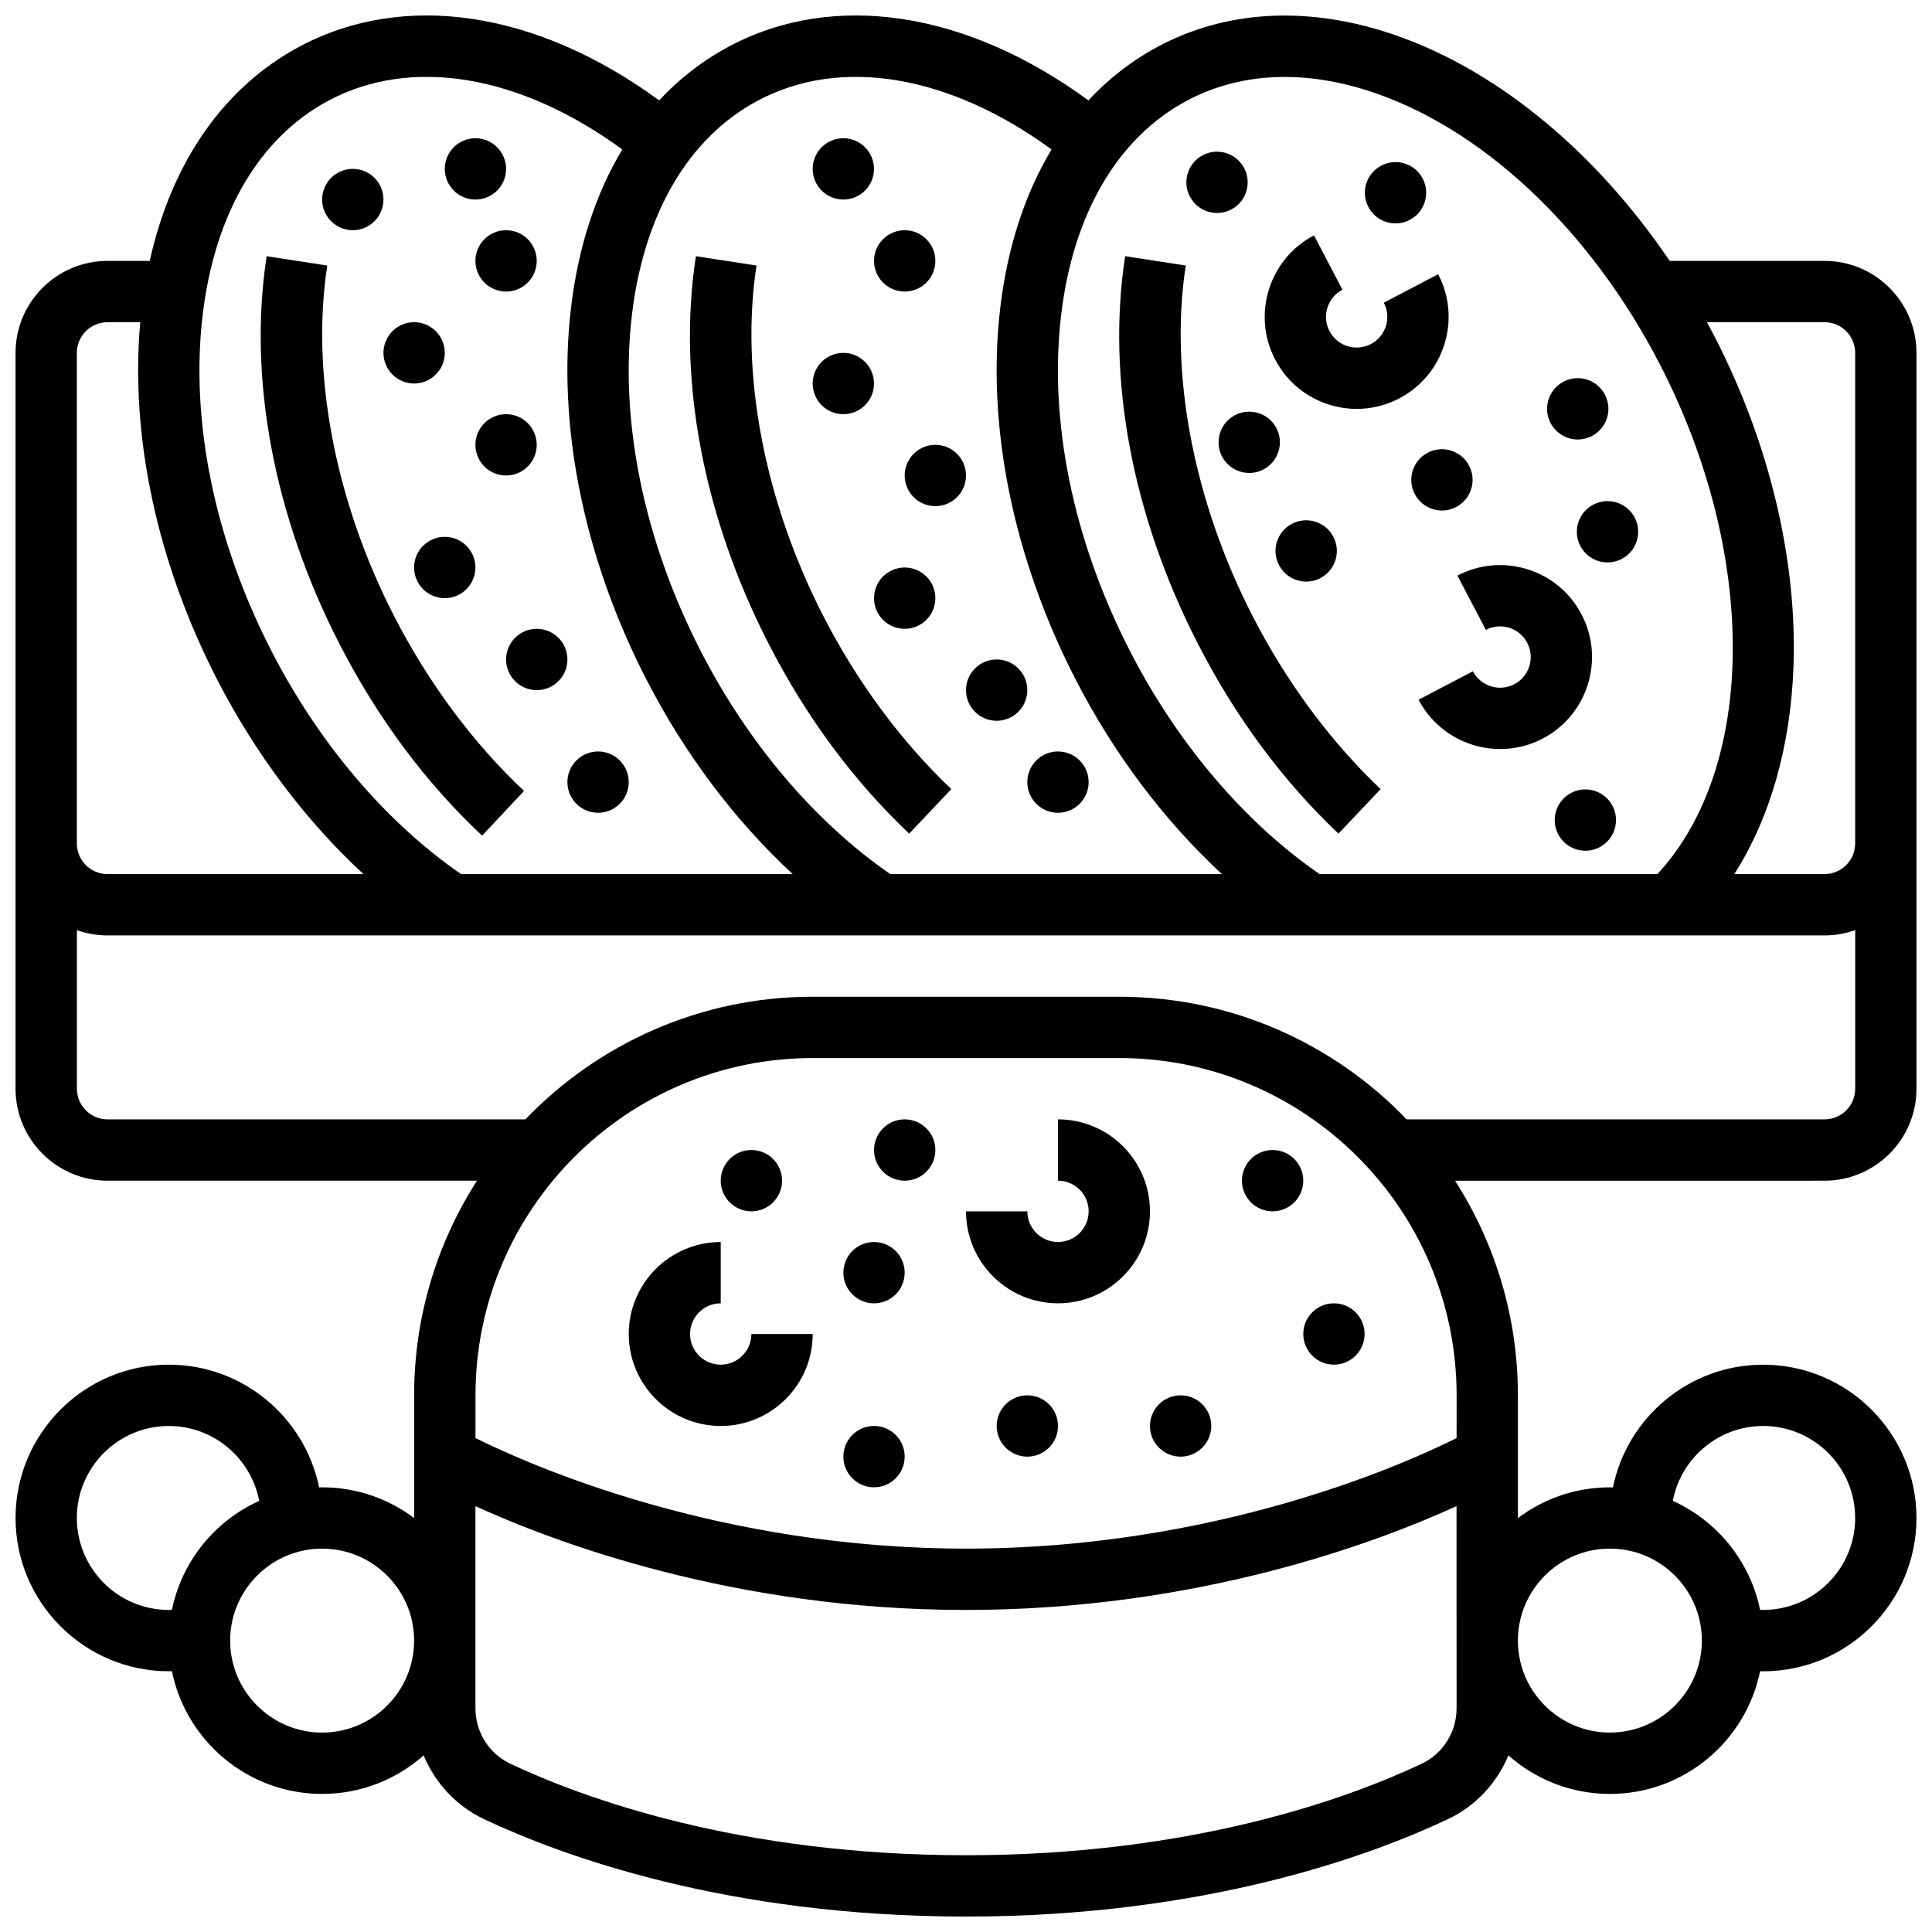
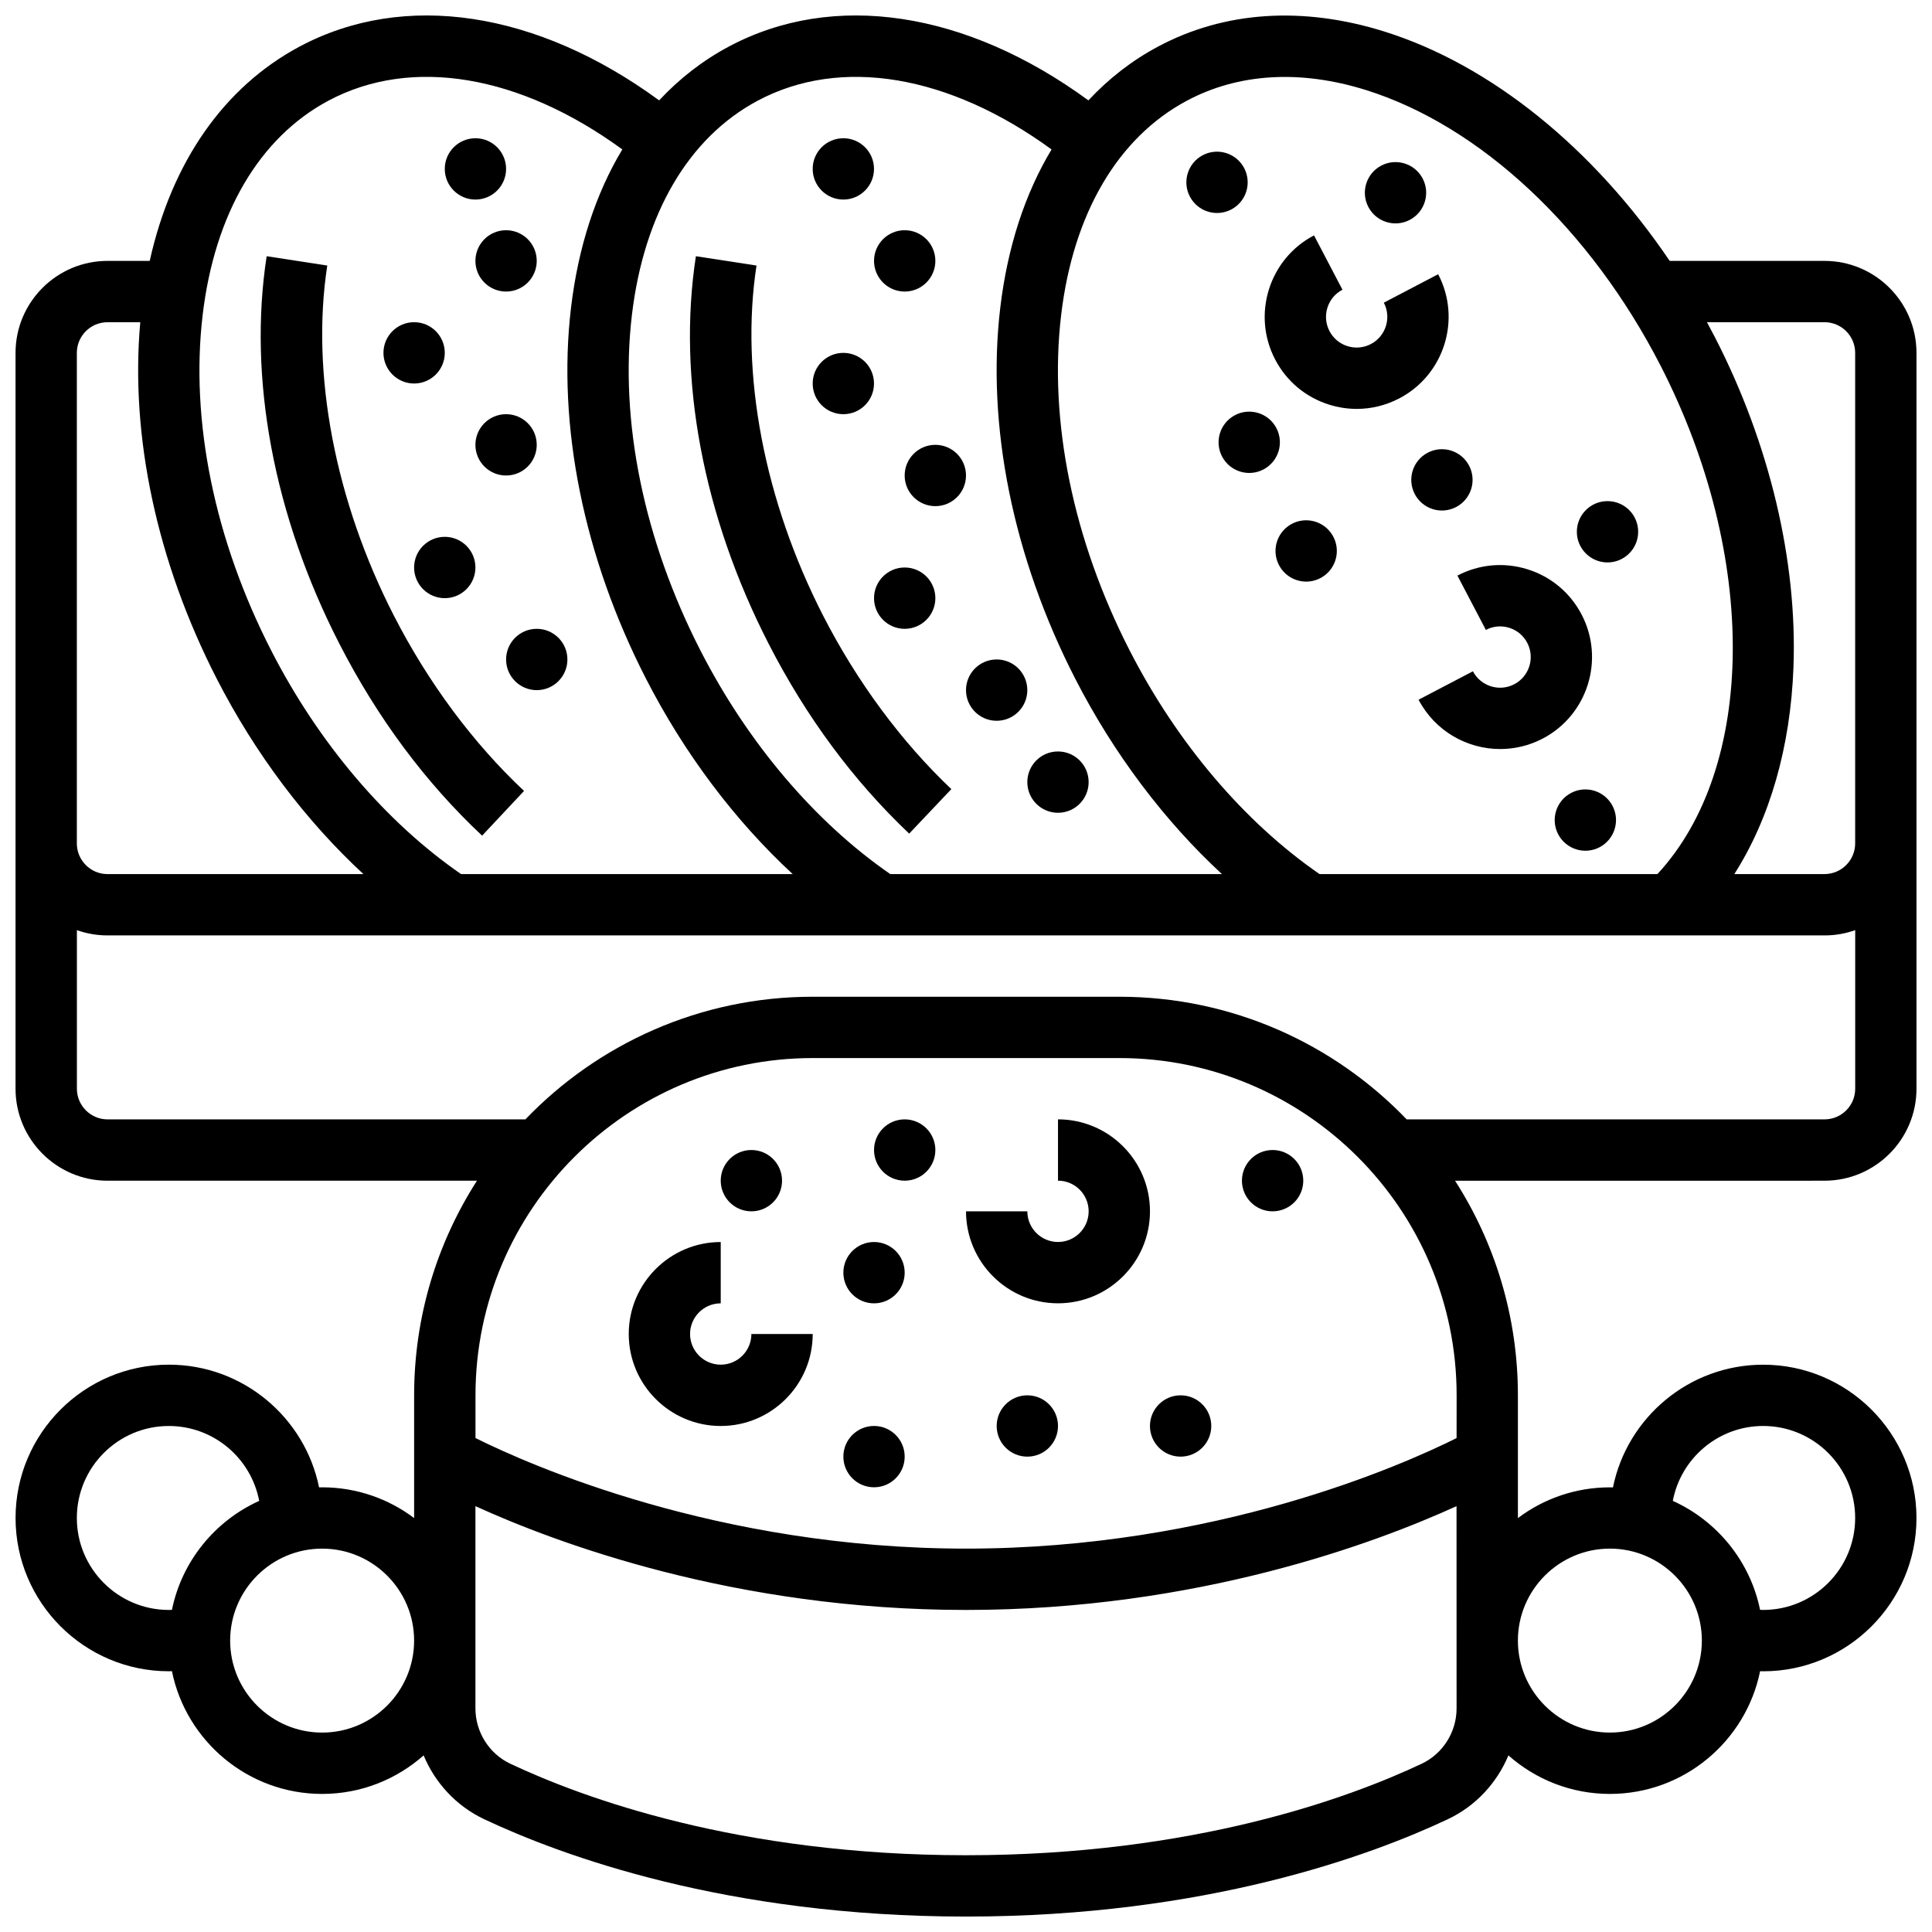
<svg xmlns="http://www.w3.org/2000/svg" width="800px" height="800px" version="1.1" viewBox="144 144 512 512">
  <defs>
    <clipPath id="a">
      <path d="m148.09 148.09h503.81v503.81h-503.81z" />
    </clipPath>
  </defs>
  <path d="m335 505.65c-4.481 0-8.125-3.644-8.125-8.125 0-4.481 3.644-8.125 8.125-8.125v-16.25c-13.441 0-24.375 10.938-24.375 24.375 0 13.441 10.938 24.375 24.375 24.375 13.441 0 24.375-10.938 24.375-24.375h-16.25c0 4.481-3.644 8.125-8.125 8.125z" />
  <path d="m424.38 440.64v16.25c4.481 0 8.125 3.644 8.125 8.125s-3.644 8.125-8.125 8.125-8.125-3.644-8.125-8.125h-16.25c0 13.441 10.938 24.375 24.375 24.375 13.441 0 24.375-10.938 24.375-24.375s-10.934-24.375-24.375-24.375z" />
-   <path d="m505.63 497.52c0 4.484-3.641 8.125-8.125 8.125-4.488 0-8.125-3.641-8.125-8.125 0-4.488 3.637-8.125 8.125-8.125 4.484 0 8.125 3.637 8.125 8.125" />
  <path d="m465 521.9c0 4.488-3.637 8.125-8.125 8.125s-8.125-3.637-8.125-8.125c0-4.488 3.637-8.125 8.125-8.125s8.125 3.637 8.125 8.125" />
  <path d="m424.38 521.9c0 4.488-3.637 8.125-8.125 8.125s-8.125-3.637-8.125-8.125c0-4.488 3.637-8.125 8.125-8.125s8.125 3.637 8.125 8.125" />
  <path d="m383.75 481.27c0 4.488-3.637 8.129-8.125 8.129-4.484 0-8.125-3.641-8.125-8.129 0-4.484 3.641-8.125 8.125-8.125 4.488 0 8.125 3.641 8.125 8.125" />
  <path d="m351.25 456.89c0 4.488-3.637 8.125-8.125 8.125-4.488 0-8.125-3.637-8.125-8.125s3.637-8.125 8.125-8.125c4.488 0 8.125 3.637 8.125 8.125" />
  <path d="m391.88 448.77c0 4.488-3.641 8.125-8.129 8.125-4.484 0-8.125-3.637-8.125-8.125s3.641-8.125 8.125-8.125c4.488 0 8.129 3.637 8.129 8.125" />
  <path d="m489.38 456.89c0 4.488-3.641 8.125-8.129 8.125-4.484 0-8.125-3.637-8.125-8.125s3.641-8.125 8.125-8.125c4.488 0 8.129 3.637 8.129 8.125" />
  <path d="m383.75 530.02c0 4.488-3.637 8.125-8.125 8.125-4.484 0-8.125-3.637-8.125-8.125 0-4.488 3.641-8.125 8.125-8.125 4.488 0 8.125 3.637 8.125 8.125" />
  <path d="m496.25 251.24c2.402 0.75 4.859 1.125 7.309 1.125 3.883 0 7.734-0.941 11.273-2.793 11.91-6.231 16.527-20.988 10.297-32.898l-14.398 7.535c2.078 3.969 0.539 8.891-3.434 10.969-1.922 1.004-4.121 1.203-6.195 0.555-2.07-0.648-3.766-2.062-4.773-3.988-2.078-3.969-0.535-8.891 3.434-10.969l-7.535-14.398c-11.906 6.234-16.527 20.992-10.293 32.898 3.016 5.773 8.102 10.02 14.316 11.965z" />
  <path d="m537.77 310.93c1.922-1.004 4.125-1.203 6.195-0.555 2.07 0.648 3.766 2.062 4.773 3.988 2.078 3.969 0.535 8.891-3.434 10.965-3.969 2.078-8.887 0.539-10.969-3.43l-14.398 7.535c4.348 8.312 12.848 13.07 21.637 13.07 3.805 0 7.664-0.895 11.262-2.773 11.906-6.234 16.527-20.992 10.293-32.898-3.019-5.769-8.105-10.016-14.316-11.961-6.215-1.945-12.812-1.352-18.582 1.668z" />
  <path d="m497.19 285.95c2.242 3.891 0.902 8.855-2.984 11.098-3.891 2.238-8.859 0.902-11.098-2.988-2.238-3.887-0.902-8.855 2.988-11.094 3.887-2.242 8.855-0.902 11.094 2.984" />
  <path d="m570.09 276.8c4.488 0.047 8.09 3.719 8.043 8.207-0.047 4.488-3.723 8.086-8.207 8.043-4.488-0.047-8.09-3.723-8.043-8.207 0.047-4.488 3.719-8.09 8.207-8.043" />
  <path d="m522.36 263.97c-3.977 2.082-5.512 6.992-3.434 10.965 2.082 3.977 6.992 5.512 10.965 3.434 3.977-2.082 5.512-6.992 3.434-10.965-2.078-3.977-6.988-5.516-10.965-3.434z" />
  <path d="m467.86 264.98c2.082 3.977 6.992 5.512 10.965 3.434 3.977-2.082 5.512-6.992 3.434-10.965-2.082-3.977-6.992-5.512-10.965-3.434-3.977 2.082-5.512 6.992-3.434 10.965z" />
  <path d="m470.29 199.52c3.977-2.082 5.512-6.992 3.434-10.965-2.082-3.977-6.992-5.512-10.965-3.434-3.977 2.082-5.512 6.992-3.434 10.965 2.078 3.977 6.988 5.512 10.965 3.434z" />
  <path d="m517.59 202.28c3.977-2.082 5.512-6.992 3.434-10.965-2.082-3.977-6.992-5.512-10.965-3.434-3.977 2.082-5.512 6.992-3.434 10.965 2.082 3.977 6.992 5.512 10.965 3.434z" />
  <path d="m560.37 354.13c-3.977 2.082-5.512 6.992-3.434 10.965 2.082 3.977 6.992 5.512 10.965 3.434 3.977-2.082 5.512-6.992 3.434-10.965-2.082-3.977-6.992-5.512-10.965-3.434z" />
-   <path d="m567.57 246.32c3.328 3.012 3.586 8.148 0.574 11.477s-8.148 3.586-11.477 0.574c-3.328-3.008-3.586-8.148-0.574-11.477 3.012-3.328 8.148-3.586 11.477-0.574" />
-   <path d="m498.7 364.92 11.176-11.801c-13.246-12.543-24.988-28.43-33.969-45.941-15.617-30.465-22.059-64.289-17.668-92.809l-16.062-2.473c-4.969 32.293 1.871 68.762 19.27 102.69 9.949 19.41 22.484 36.34 37.254 50.332z" />
  <path d="m384.94 364.92 11.176-11.801c-13.246-12.543-24.988-28.43-33.965-45.938-15.617-30.465-22.055-64.289-17.668-92.809l-16.062-2.473c-4.969 32.289 1.871 68.762 19.266 102.69 9.945 19.402 22.48 36.336 37.254 50.328z" />
  <path d="m271.76 365.46 11.117-11.852c-13.461-12.629-25.383-28.68-34.48-46.426-15.617-30.465-22.055-64.289-17.668-92.809l-16.062-2.473c-4.969 32.289 1.871 68.762 19.266 102.69 10.082 19.664 22.809 36.777 37.828 50.867z" />
  <g clip-path="url(#a)">
    <path d="m627.51 213.14h-41.027c-20.199-29.855-47.379-51.949-75.629-60.789-21.652-6.773-42.391-5.391-59.977 4.004-6.914 3.691-13.082 8.488-18.441 14.246-32.375-23.688-67.543-29.082-95.316-14.246-6.914 3.691-13.082 8.488-18.441 14.246-32.371-23.688-67.539-29.082-95.312-14.246-20.059 10.715-33.879 30.629-39.691 56.785h-11.184c-13.441 0-24.375 10.938-24.375 24.375v195.01c0 13.441 10.938 24.375 24.375 24.375h97.91c-10.539 16.43-16.656 35.953-16.656 56.879v32.523c-6.793-5.113-15.238-8.148-24.375-8.148-0.273 0-0.543 0.016-0.812 0.02-3.766-18.531-20.188-32.523-39.812-32.523-22.402 0-40.625 18.227-40.625 40.625 0 22.402 18.227 40.625 40.625 40.625 0.27 0 0.543-0.02 0.812-0.027 3.762 18.539 20.184 32.535 39.812 32.535 10.305 0 19.719-3.863 26.891-10.211 3.043 7.312 8.688 13.438 16.051 16.91 20.434 9.633 64.199 25.801 127.69 25.801 63.496 0 107.26-16.164 127.69-25.801 7.363-3.473 13.008-9.598 16.051-16.91 7.168 6.348 16.586 10.211 26.891 10.211 19.629 0 36.051-13.992 39.812-32.527 0.27 0.004 0.543 0.027 0.812 0.027 22.402 0 40.625-18.227 40.625-40.625 0-22.402-18.227-40.625-40.625-40.625-19.625 0-36.047 13.992-39.812 32.523-0.27-0.004-0.539-0.02-0.812-0.02-9.141 0-17.582 3.035-24.375 8.148v-32.523c0-20.926-6.117-40.449-16.656-56.879l97.906-0.008c13.441 0 24.375-10.938 24.375-24.375v-195.01c0-13.441-10.934-24.375-24.375-24.375zm-168.98-42.449c13.656-7.297 30.07-8.273 47.469-2.828 30.297 9.48 59.496 36.812 78.105 73.113 25.883 50.488 25.336 106.38-0.875 134.67h-89.531c-19.906-13.738-37.711-34.656-50.293-59.203-15.047-29.348-21.508-60.93-18.195-88.926 3.176-26.867 15.012-47.051 33.32-56.828zm-113.75 0c22.031-11.77 50.746-6.887 77.895 12.914-7.047 11.711-11.695 25.902-13.602 42.008-3.688 31.168 3.367 66.059 19.871 98.246 10.207 19.914 23.641 37.699 38.887 51.789h-87.887c-19.906-13.738-37.711-34.656-50.293-59.203-15.047-29.348-21.508-60.93-18.195-88.926 3.18-26.867 15.012-47.051 33.324-56.828zm-147.08 56.824c3.18-26.867 15.012-47.047 33.324-56.828 22.031-11.77 50.746-6.887 77.895 12.914-7.047 11.711-11.695 25.902-13.602 42.008-3.688 31.168 3.367 66.059 19.871 98.246 10.207 19.914 23.641 37.699 38.887 51.789h-87.887c-19.906-13.738-37.711-34.656-50.293-59.203-15.047-29.344-21.508-60.926-18.195-88.926zm-33.336 10c0-4.481 3.644-8.125 8.125-8.125h8.684c-2.711 30.191 4.422 63.574 20.258 94.469 10.207 19.914 23.641 37.699 38.887 51.789l-67.828-0.004c-4.481 0-8.125-3.644-8.125-8.125zm25.199 333.11c-0.273 0.008-0.547 0.027-0.824 0.027-13.441 0-24.375-10.938-24.375-24.375 0-13.441 10.938-24.375 24.375-24.375 11.891 0 21.816 8.562 23.949 19.848-11.711 5.293-20.488 15.973-23.125 28.875zm39.805 32.527c-13.441 0-24.375-10.938-24.375-24.375 0-13.441 10.938-24.375 24.375-24.375 13.441 0 24.375 10.938 24.375 24.375s-10.934 24.375-24.375 24.375zm300.64-6.41c0 6.258-3.629 12.016-9.246 14.664-19.207 9.059-60.434 24.25-120.76 24.25s-101.55-15.191-120.76-24.25c-5.617-2.648-9.246-8.402-9.246-14.664v-53.598c21.254 9.691 68.664 27.508 130 27.508 61.344 0 108.75-17.816 130-27.508zm81.254-74.844c13.441 0 24.375 10.938 24.375 24.375 0 13.441-10.938 24.375-24.375 24.375-0.273 0-0.547-0.016-0.824-0.027-2.637-12.898-11.414-23.582-23.125-28.879 2.133-11.281 12.055-19.844 23.949-19.844zm-40.629 32.5c13.441 0 24.375 10.938 24.375 24.375 0 13.441-10.938 24.375-24.375 24.375-13.441 0-24.375-10.938-24.375-24.375s10.938-24.375 24.375-24.375zm-40.625-29.293c-14.18 7.082-63.941 29.293-130 29.293-65.867 0-115.79-22.227-130-29.301v-11.324c0-49.285 40.094-89.379 89.379-89.379h81.254c49.285 0 89.379 40.094 89.379 89.379zm97.504-84.461h-110.73c-19.234-20.02-46.258-32.5-76.148-32.5h-81.254c-29.891 0-56.914 12.48-76.148 32.5h-110.73c-4.481 0-8.125-3.644-8.125-8.125v-42.023c2.543 0.902 5.277 1.398 8.125 1.398h455.02c2.848 0 5.582-0.496 8.125-1.398v42.023c0 4.481-3.644 8.125-8.125 8.125zm0-65.004h-23.898c9.418-14.801 14.887-33.684 15.672-54.844 1.043-28.164-6.316-59.145-20.719-87.242-0.719-1.402-1.457-2.793-2.207-4.172l31.152 0.004c4.481 0 8.125 3.644 8.125 8.125v130c0 4.481-3.644 8.125-8.125 8.125z" />
  </g>
  <path d="m375.62 188.76c0 4.488-3.637 8.125-8.125 8.125-4.488 0-8.125-3.637-8.125-8.125 0-4.484 3.637-8.125 8.125-8.125 4.488 0 8.125 3.641 8.125 8.125" />
  <path d="m391.88 213.14c0 4.484-3.641 8.125-8.129 8.125-4.484 0-8.125-3.641-8.125-8.125 0-4.488 3.641-8.129 8.125-8.129 4.488 0 8.129 3.641 8.129 8.129" />
  <path d="m375.62 245.64c0 4.488-3.637 8.125-8.125 8.125-4.488 0-8.125-3.637-8.125-8.125s3.637-8.125 8.125-8.125c4.488 0 8.125 3.637 8.125 8.125" />
  <path d="m400 270.01c0 4.488-3.641 8.125-8.125 8.125-4.488 0-8.129-3.637-8.129-8.125s3.641-8.125 8.129-8.125c4.484 0 8.125 3.637 8.125 8.125" />
  <path d="m391.88 302.52c0 4.484-3.641 8.125-8.129 8.125-4.484 0-8.125-3.641-8.125-8.125 0-4.488 3.641-8.129 8.125-8.129 4.488 0 8.129 3.641 8.129 8.129" />
  <path d="m416.25 326.89c0 4.488-3.637 8.125-8.125 8.125s-8.125-3.637-8.125-8.125 3.637-8.125 8.125-8.125 8.125 3.637 8.125 8.125" />
  <path d="m432.5 351.27c0 4.488-3.637 8.125-8.125 8.125s-8.125-3.637-8.125-8.125 3.637-8.125 8.125-8.125 8.125 3.637 8.125 8.125" />
-   <path d="m310.62 351.27c0 4.488-3.641 8.125-8.125 8.125-4.488 0-8.129-3.637-8.129-8.125s3.641-8.125 8.129-8.125c4.484 0 8.125 3.637 8.125 8.125" />
  <path d="m294.37 318.77c0 4.484-3.637 8.125-8.125 8.125-4.484 0-8.125-3.641-8.125-8.125 0-4.488 3.641-8.125 8.125-8.125 4.488 0 8.125 3.637 8.125 8.125" />
  <path d="m269.99 294.39c0 4.488-3.637 8.129-8.125 8.129-4.488 0-8.125-3.641-8.125-8.129 0-4.484 3.637-8.125 8.125-8.125 4.488 0 8.125 3.641 8.125 8.125" />
  <path d="m286.24 261.89c0 4.488-3.637 8.125-8.125 8.125-4.484 0-8.125-3.637-8.125-8.125s3.641-8.125 8.125-8.125c4.488 0 8.125 3.637 8.125 8.125" />
  <path d="m261.87 237.51c0 4.488-3.637 8.125-8.125 8.125-4.488 0-8.125-3.637-8.125-8.125s3.637-8.125 8.125-8.125c4.488 0 8.125 3.637 8.125 8.125" />
  <path d="m286.24 213.14c0 4.484-3.637 8.125-8.125 8.125-4.484 0-8.125-3.641-8.125-8.125 0-4.488 3.641-8.129 8.125-8.129 4.488 0 8.125 3.641 8.125 8.129" />
  <path d="m278.12 188.76c0 4.488-3.637 8.125-8.125 8.125-4.488 0-8.125-3.637-8.125-8.125 0-4.484 3.637-8.125 8.125-8.125 4.488 0 8.125 3.641 8.125 8.125" />
-   <path d="m245.62 196.88c0 4.488-3.637 8.125-8.125 8.125-4.488 0-8.125-3.637-8.125-8.125 0-4.484 3.637-8.125 8.125-8.125 4.488 0 8.125 3.641 8.125 8.125" />
</svg>